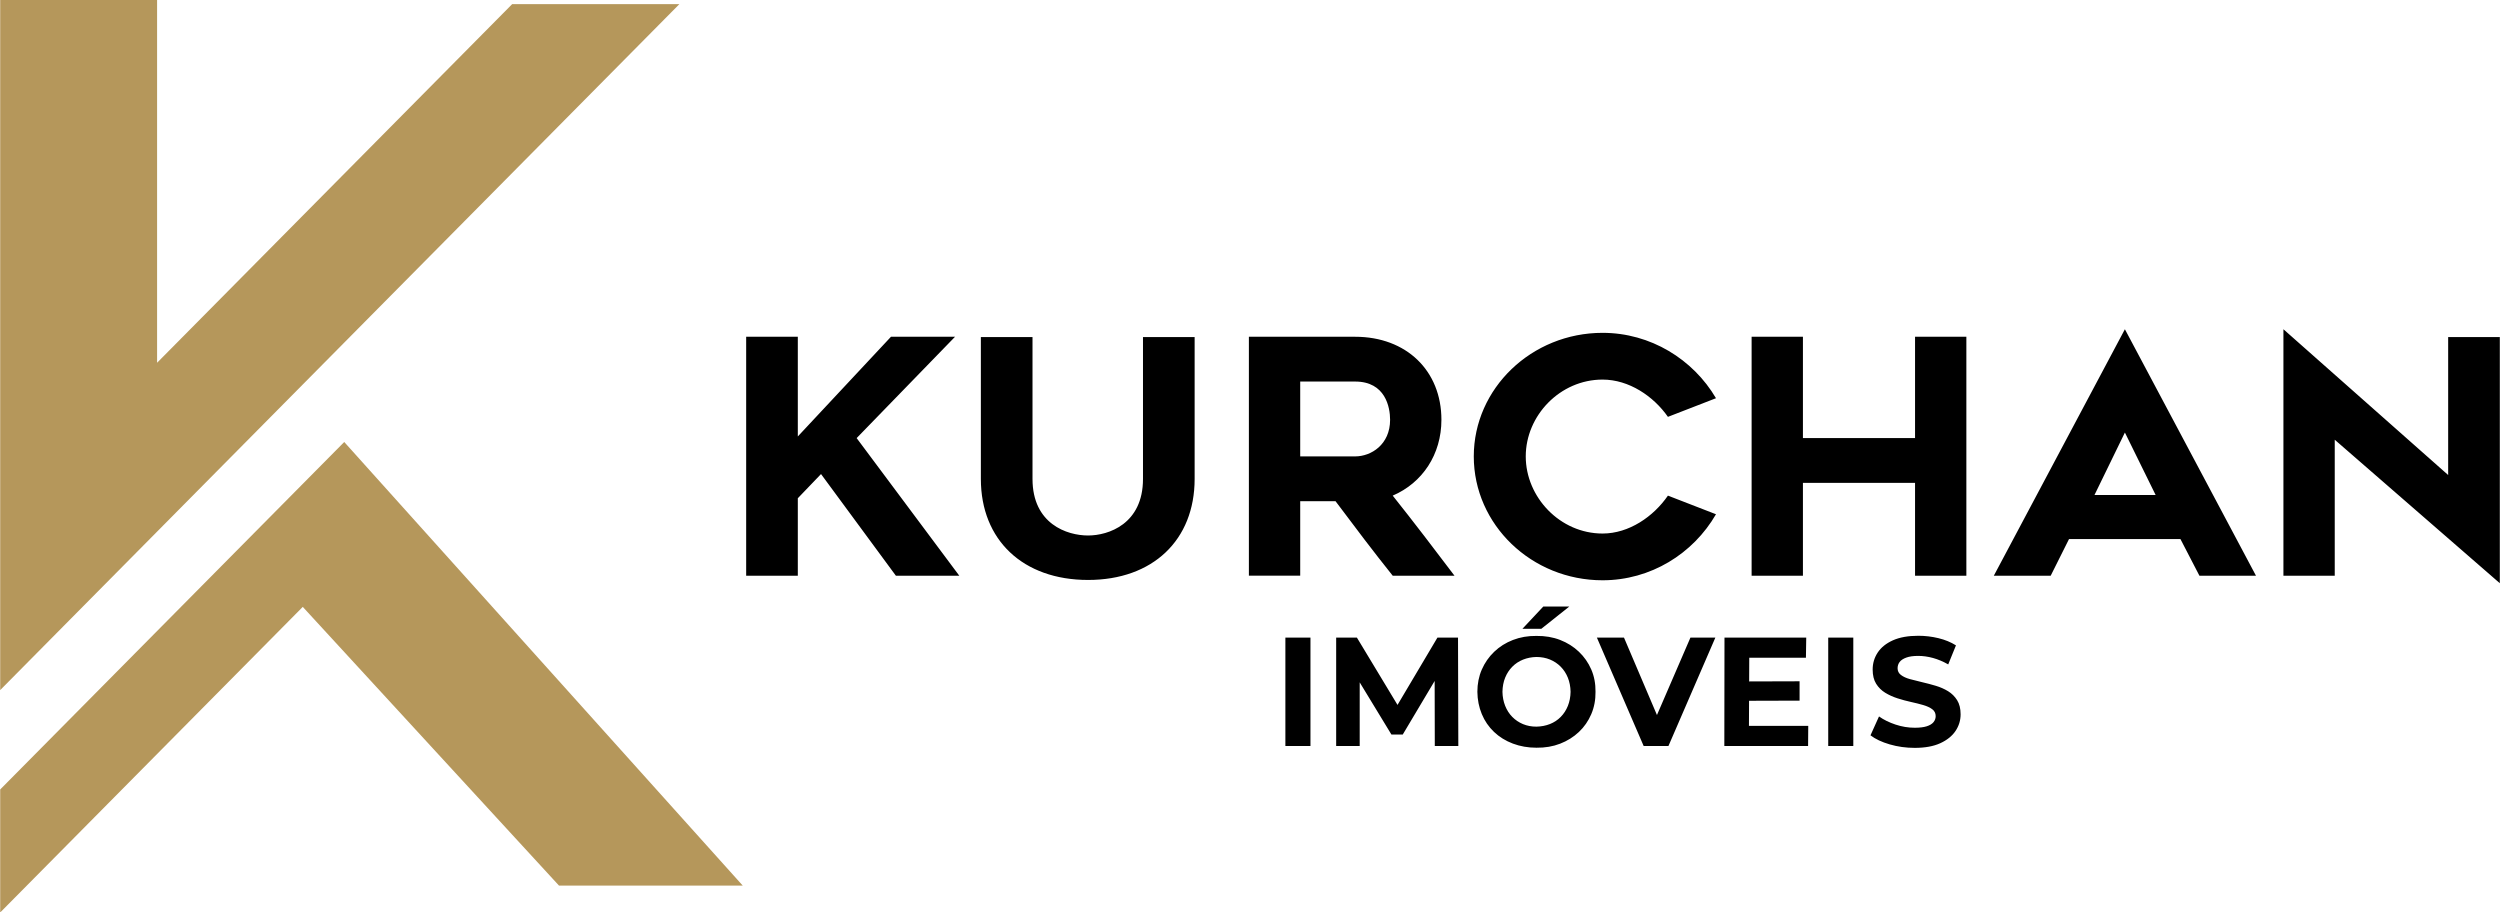
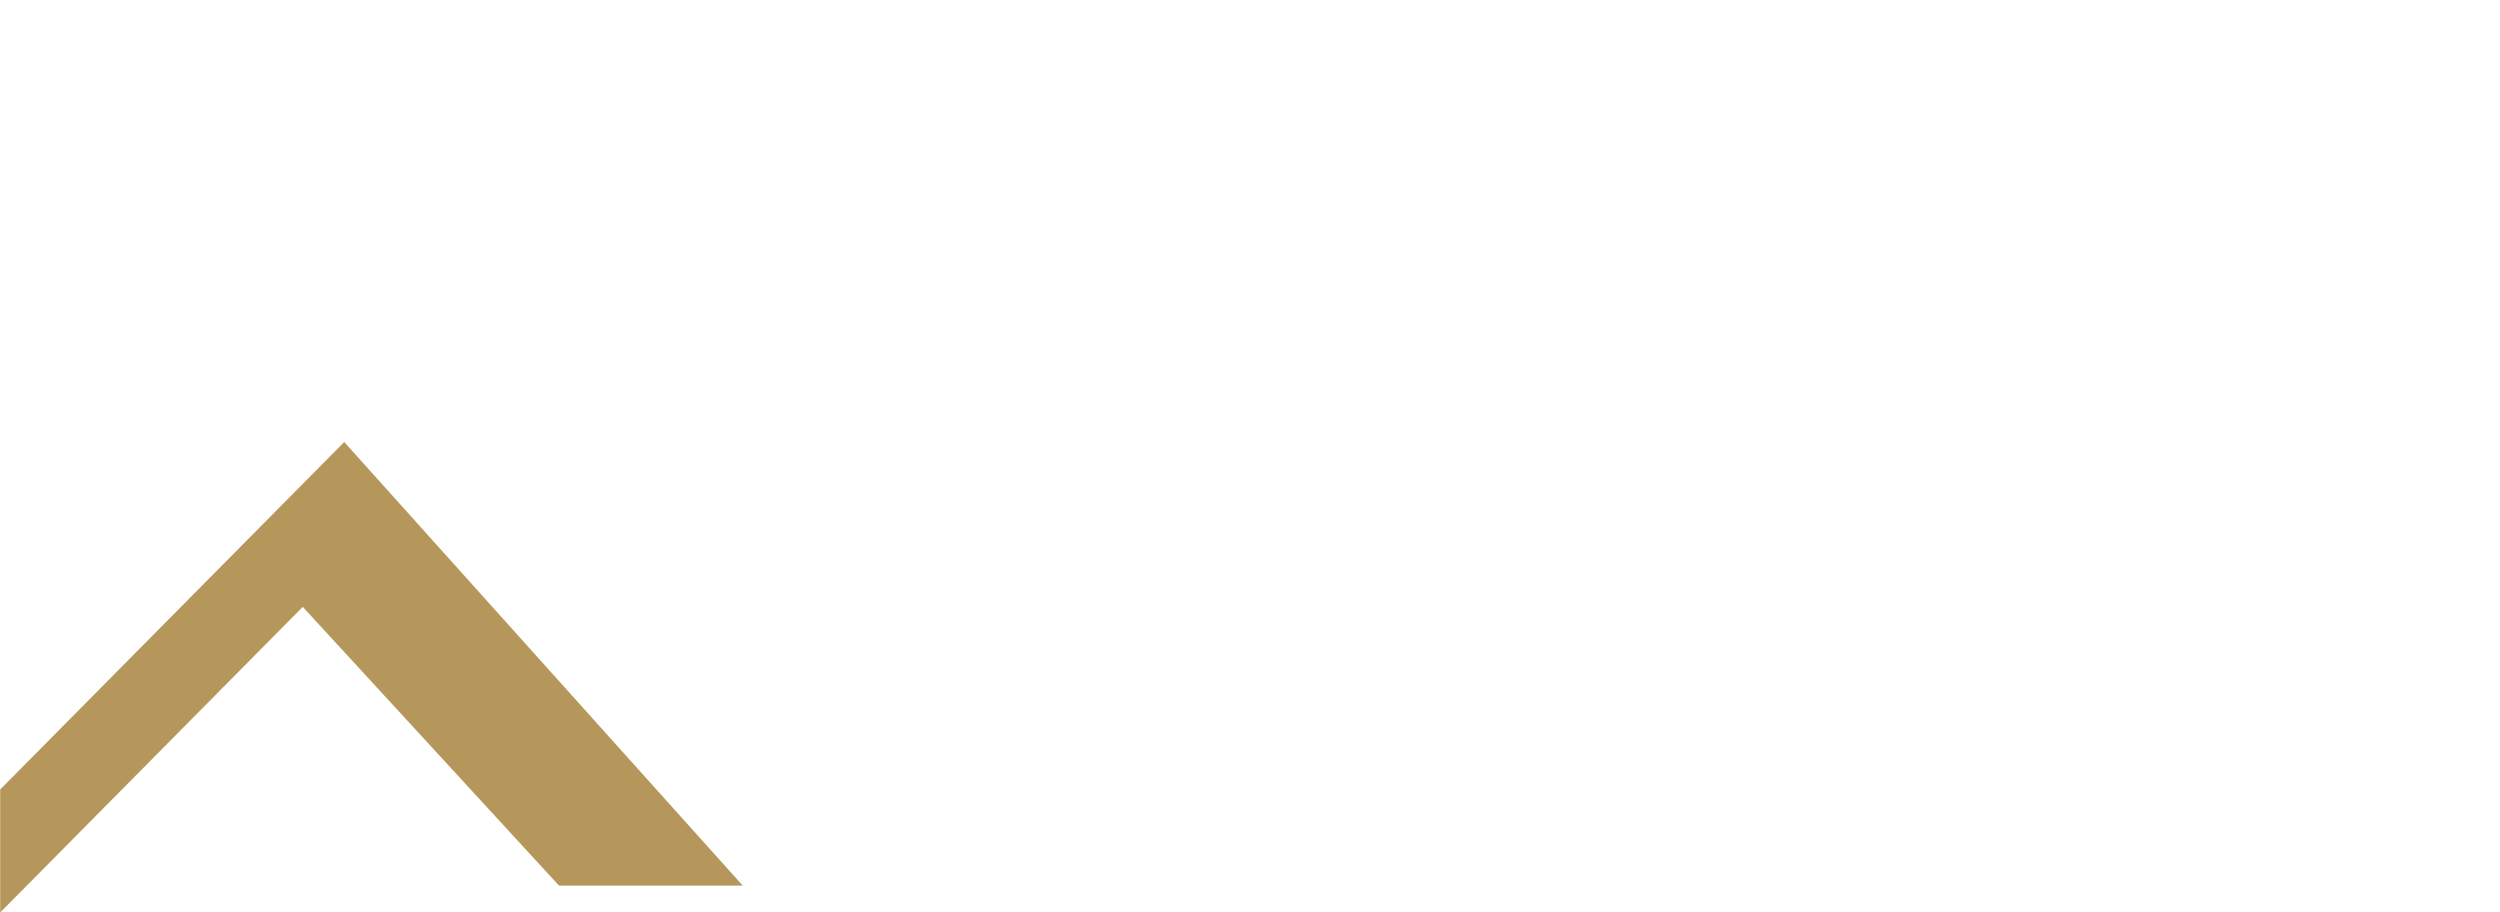
<svg xmlns="http://www.w3.org/2000/svg" xml:space="preserve" width="1211px" height="442px" style="shape-rendering:geometricPrecision; text-rendering:geometricPrecision; image-rendering:optimizeQuality; fill-rule:evenodd; clip-rule:evenodd" viewBox="0 0 9525.52 3477.24">
  <defs>
    <style type="text/css"> .fil0 {fill:#B5975B} .fil1 {fill:black;fill-rule:nonzero} </style>
  </defs>
  <g id="Camada_x0020_1">
    <g id="_2109073048592">
      <g>
-         <polygon class="fil0" points="1951.01,15.73 2588.25,15.73 0,2629.8 0,0 597.89,0 597.89,1382.35 " />
        <polygon class="fil0" points="1153.05,2312.7 2129.6,3374.97 2829.8,3374.97 1311.06,1684.36 0,3008.52 0,3477.24 " />
      </g>
-       <path class="fil1" d="M3039.58 1898.69l88.44 -92.18 285.25 387.39 241.65 0 -391.13 -524.41 374.93 -386.14 -244.14 0 -355 379.91 0 -379.91 -196.81 0 0 910.55 196.81 0 0 -295.21zm1106.11 311.4c246.64,0 406.07,-151.97 406.07,-384.9l0 -540.6 -196.81 0 0 540.6c0,171.9 -132.03,215.49 -209.26,215.49 -79.72,0 -211.76,-43.59 -211.76,-215.49l0 -540.6 -196.81 0 0 540.6c0,232.93 160.7,384.9 408.57,384.9zm808.41 -16.19l0 -284.01 134.53 0c74.74,99.66 143.25,190.59 217.98,284.01l235.43 0c-73.5,-97.16 -156.95,-206.77 -235.43,-305.18 113.35,-48.58 185.6,-156.95 185.6,-288.99 0,-186.84 -133.29,-316.38 -328.84,-316.38l-404.84 0 0 910.55 195.57 0zm0 -454.65l0 -285.25 209.27 0c115.84,0 133.28,98.4 133.28,145.73 0,94.68 -72.25,139.52 -133.28,139.52l-209.27 0zm1584.44 220.46l-183.12 -70.99c-54.8,79.72 -148.22,144.49 -249.12,144.49 -161.93,0 -292.72,-138.26 -292.72,-293.96 0,-155.7 130.79,-292.73 292.72,-292.73 100.9,0 194.32,63.53 249.12,142.01l183.12 -71c-87.2,-148.23 -249.14,-249.13 -432.24,-249.13 -270.3,0 -490.77,211.76 -490.77,470.85 0,260.33 220.47,472.09 490.77,472.09 183.1,0 345.04,-100.9 432.24,-251.63zm954.13 -676.36l-195.56 0 0 386.14 -427.25 0 0 -386.14 -195.56 0 0 910.55 195.56 0 0 -353.76 427.25 0 0 353.76 195.56 0 0 -910.55zm104.64 910.55l216.74 0 69.75 -139.51 424.76 0 72.24 139.51 215.5 0 -499.5 -939.2 -499.49 939.2zm383.65 -307.67l115.84 -237.92 117.09 237.92 -232.93 0zm915.53 -210.51l629.03 546.82 0 -937.95 -196.8 0 0 525.66 -627.8 -555.55 0 939.2 195.57 0 0 -518.18z" />
-       <path class="fil1" d="M4897.59 2842.87l0 -413.02 95.58 0 0 413.02 -95.58 0zm193.53 0l0 -413.02 79.06 0 175.83 291.48 -41.9 0 172.88 -291.48 78.47 0 1.18 413.02 -89.68 0 -0.59 -275.55 16.52 0 -138.06 231.89 -43.08 0 -141.01 -231.89 20.06 0 0 275.55 -89.68 0zm762.91 6.5c-31.86,0 -61.66,-5.22 -89.4,-15.64 -27.73,-10.43 -51.73,-25.27 -71.98,-44.56 -20.26,-19.27 -35.79,-41.98 -46.61,-68.14 -10.82,-26.16 -16.43,-54.38 -16.82,-84.67 0,-30.68 5.6,-58.9 16.82,-84.67 11.21,-25.76 26.95,-48.38 47.2,-67.85 20.26,-19.47 44.16,-34.52 71.69,-45.14 27.53,-10.62 57.24,-15.73 89.1,-15.34 33.04,-0.39 63.23,4.72 90.56,15.34 27.34,10.62 51.14,25.57 71.39,44.84 20.26,19.28 36,41.79 47.21,67.56 11.21,25.77 16.62,54.19 16.23,85.26 0.39,30.68 -5.02,59.11 -16.23,85.26 -11.21,26.16 -26.95,48.78 -47.21,67.85 -20.25,19.08 -44.05,33.93 -71.39,44.55 -27.33,10.63 -57.52,15.74 -90.56,15.35zm0 -80.26c18.88,-0.39 36.18,-3.73 51.92,-10.02 15.73,-6.29 29.4,-15.34 41,-27.14 11.61,-11.8 20.65,-25.77 27.15,-41.9 6.48,-16.12 9.93,-34.02 10.32,-53.69 -0.39,-19.67 -3.84,-37.56 -10.32,-53.7 -6.5,-16.12 -15.54,-30.08 -27.15,-41.88 -11.6,-11.8 -25.27,-20.95 -41,-27.44 -15.74,-6.49 -33.04,-9.74 -51.92,-9.74 -18.1,0.4 -35.01,3.75 -50.74,10.04 -15.75,6.29 -29.41,15.34 -41.02,27.14 -11.6,11.8 -20.65,25.66 -27.14,41.6 -6.49,15.92 -9.93,33.92 -10.32,53.98 0.39,19.27 3.83,37.08 10.32,53.4 6.49,16.33 15.54,30.39 27.14,42.19 11.61,11.8 25.18,20.94 40.72,27.44 15.53,6.48 32.55,9.72 51.04,9.72zm-53.1 -372.89l79.64 -84.97 99.13 0 -106.79 84.97 -71.98 0zm461.99 446.65l-178.2 -413.02 103.26 0 155.77 365.82 -60.77 0 158.13 -365.82 94.99 0 -178.77 413.02 -94.41 0zm394.74 -246.04l199.43 -0.59 0 73.75 -198.85 0.59 -0.58 -73.75zm6.48 169.34l225.99 0 -0.6 76.7 -319.2 0 0.59 -413.02 311.53 0 -1.18 76.71 -215.95 0 -1.18 259.61zm302.11 76.7l0 -413.02 95.58 0 0 413.02 -95.58 0zm329.23 7.08c-33.04,0 -64.71,-4.42 -95,-13.28 -30.29,-8.84 -54.67,-20.35 -73.16,-34.51l32.46 -71.99c17.7,12.59 38.64,22.92 62.83,30.98 24.19,8.07 48.68,12.1 73.46,12.1 18.88,0 34.12,-1.87 45.72,-5.6 11.61,-3.74 20.17,-8.95 25.68,-15.64 5.5,-6.69 8.26,-14.36 8.26,-23.02 0,-11.01 -4.33,-19.76 -12.98,-26.25 -8.66,-6.49 -20.06,-11.8 -34.23,-15.93 -14.16,-4.13 -29.79,-8.07 -46.91,-11.8 -17.11,-3.74 -34.22,-8.36 -51.33,-13.87 -17.11,-5.51 -32.74,-12.59 -46.9,-21.24 -14.16,-8.65 -25.68,-20.06 -34.52,-34.22 -8.86,-14.16 -13.28,-32.25 -13.28,-54.28 0,-23.6 6.39,-45.14 19.18,-64.61 12.78,-19.47 32.06,-35.01 57.82,-46.62 25.77,-11.6 58.12,-17.4 97.06,-17.4 25.96,0 51.53,3.05 76.71,9.14 25.17,6.1 47.39,15.25 66.67,27.44l-29.51 72.57c-19.27,-11.01 -38.55,-19.17 -57.82,-24.48 -19.27,-5.31 -38.15,-7.96 -56.64,-7.96 -18.49,0 -33.63,2.16 -45.43,6.48 -11.8,4.33 -20.26,9.93 -25.37,16.82 -5.12,6.88 -7.67,14.85 -7.67,23.9 0,10.62 4.32,19.18 12.98,25.66 8.65,6.5 20.06,11.71 34.22,15.64 14.16,3.93 29.79,7.87 46.91,11.8 17.1,3.93 34.22,8.46 51.32,13.57 17.12,5.12 32.76,12 46.92,20.65 14.16,8.65 25.66,20.06 34.51,34.22 8.85,14.16 13.28,32.06 13.28,53.69 0,23.21 -6.49,44.45 -19.47,63.72 -12.98,19.28 -32.35,34.82 -58.12,46.62 -25.77,11.8 -58.31,17.7 -97.65,17.7z" />
    </g>
  </g>
</svg>